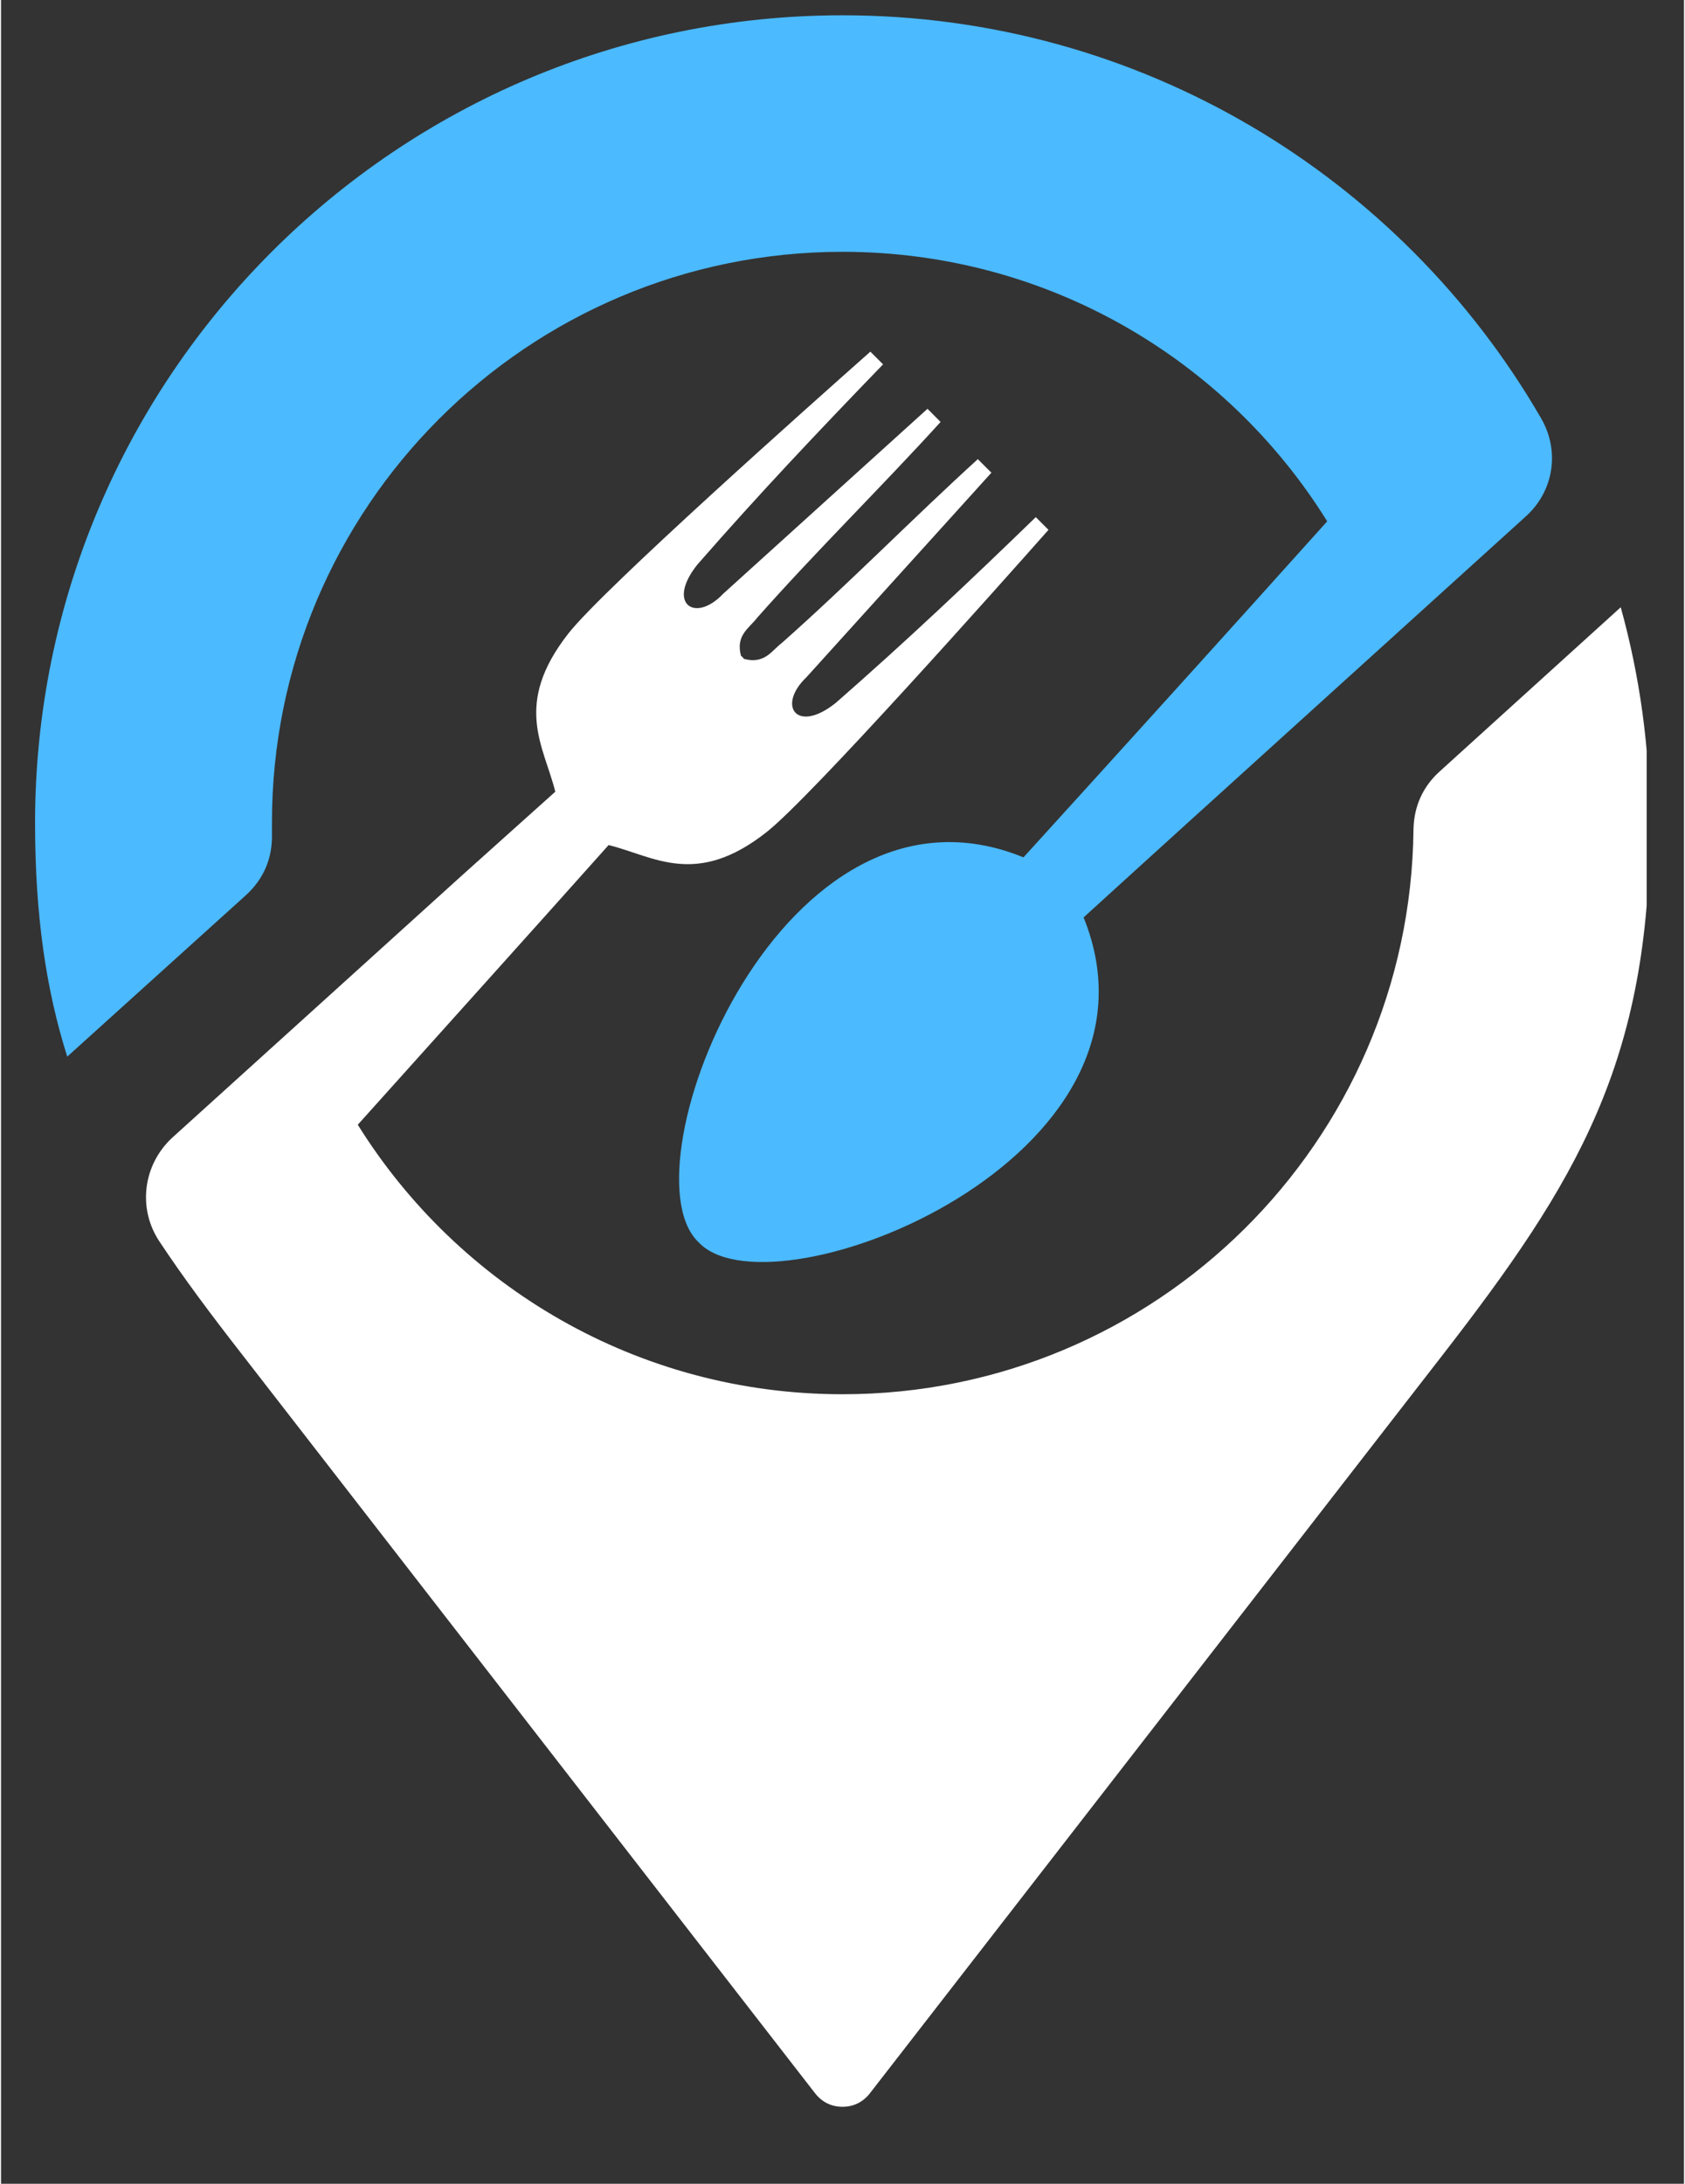
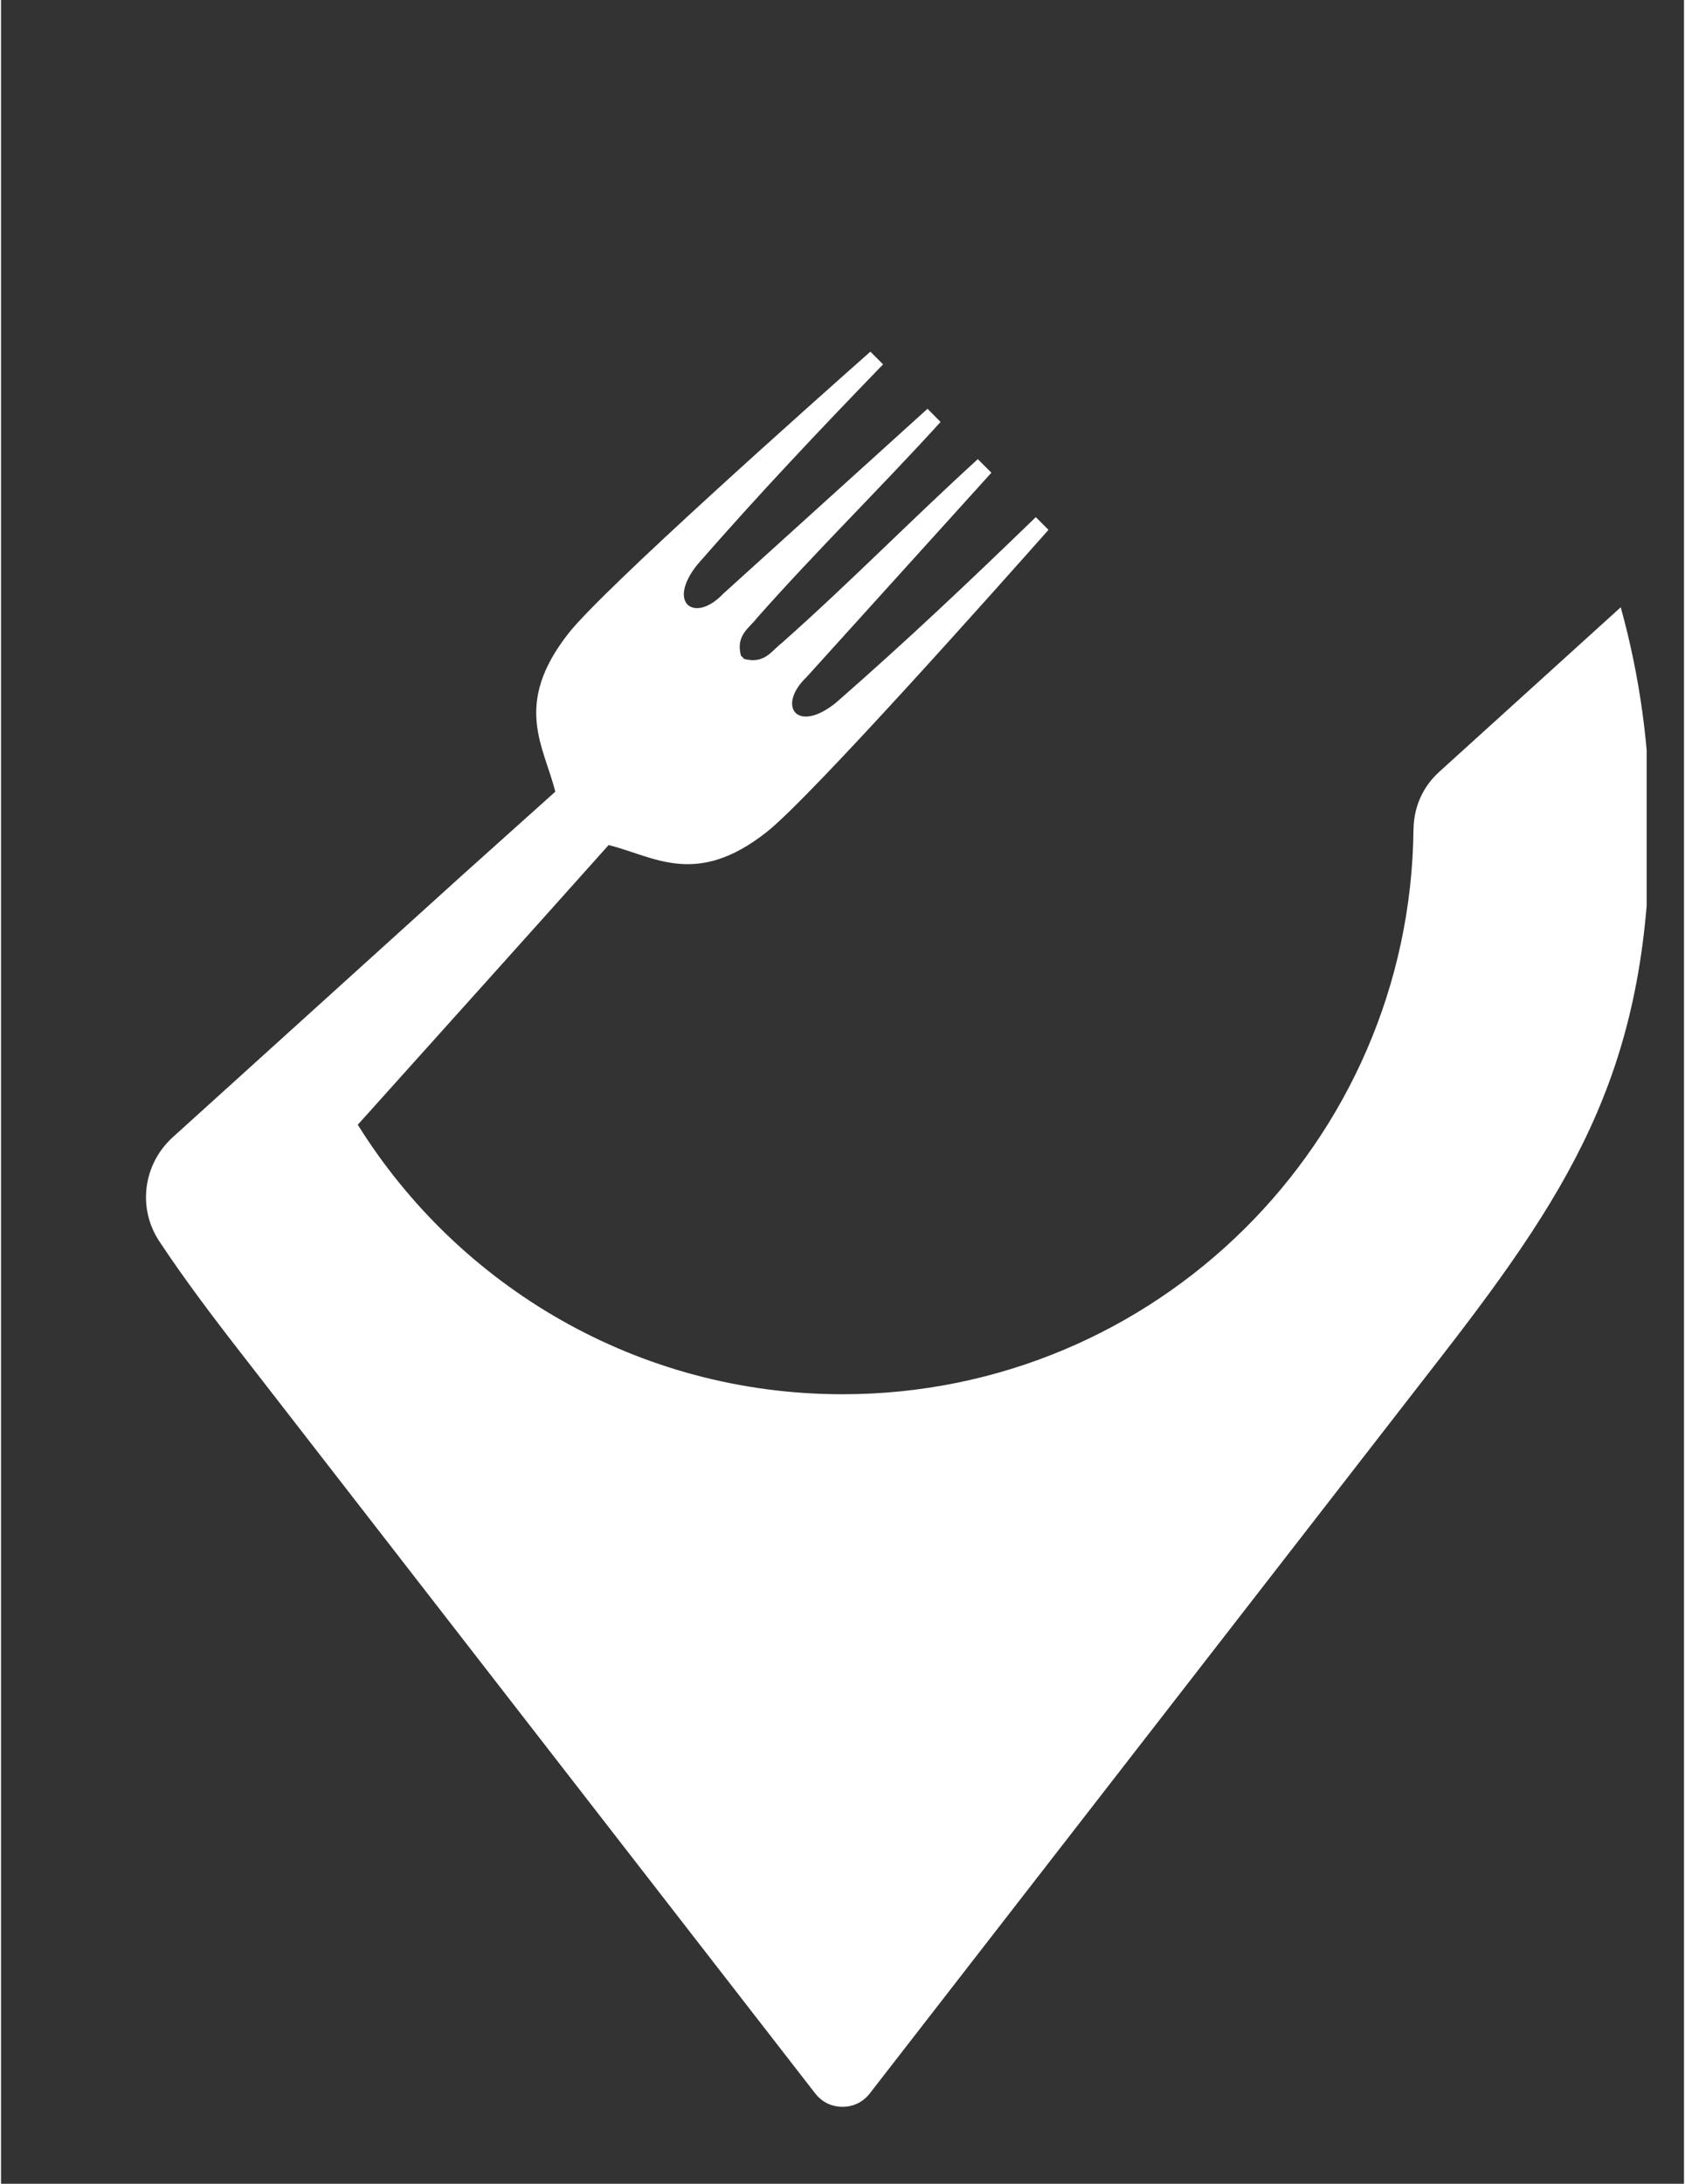
<svg xmlns="http://www.w3.org/2000/svg" width="132" zoomAndPan="magnify" viewBox="0 0 98.88 128.25" height="171" preserveAspectRatio="xMidYMid meet" version="1.0">
  <rect x="0" y="0" width="98.88" height="128.25" fill="#333333" stroke="none" />
  <defs>
    <g />
    <clipPath id="2414c8485a">
      <path d="M 8 20 L 96.688 20 L 96.688 123.93 L 8 123.93 Z M 8 20 " clip-rule="nonzero" />
    </clipPath>
    <clipPath id="4d83481330">
-       <path d="M 2 0.898 L 92 0.898 L 92 75 L 2 75 Z M 2 0.898 " clip-rule="nonzero" />
-     </clipPath>
+       </clipPath>
  </defs>
  <g clip-path="url(#2414c8485a)">
    <path fill="#ffffff" d="M 9.309 72.914 C 10.723 75.051 12.363 77.238 14.203 79.598 L 47.848 122.961 C 48.246 123.457 48.793 123.73 49.441 123.73 C 50.086 123.73 50.633 123.457 51.031 122.961 L 84.625 79.672 C 92.629 69.359 96.879 62.328 96.879 48.336 C 96.879 43.938 96.281 39.688 95.164 35.664 L 84.527 45.305 C 83.535 46.199 83.012 47.367 82.988 48.711 C 82.789 67.074 67.852 81.883 49.441 81.883 C 37.414 81.883 26.875 75.547 20.961 66.055 C 25.957 60.488 30.953 54.945 35.699 49.629 C 38.383 50.301 40.84 52.141 44.992 48.859 C 47.602 46.797 58.66 34.371 61.543 31.117 L 60.797 30.371 C 56.844 34.199 53.168 37.676 49.043 41.281 C 46.754 43.117 45.562 41.453 47.328 39.766 L 58.188 27.762 L 57.391 26.965 C 53.566 30.445 49.812 34.273 45.887 37.75 C 45.266 38.223 44.867 39.02 43.648 38.695 L 43.574 38.598 L 43.477 38.52 C 43.152 37.305 43.949 36.906 44.422 36.285 C 47.898 32.359 51.727 28.605 55.203 24.781 L 54.434 24.008 L 42.434 34.867 C 40.766 36.633 39.078 35.441 40.918 33.152 C 44.52 29.027 48 25.352 51.824 21.398 L 51.078 20.652 C 47.824 23.535 35.375 34.594 33.336 37.203 C 30.059 41.379 31.895 43.812 32.566 46.496 C 30.754 48.113 28.914 49.777 27.051 51.441 L 10.051 66.824 C 8.34 68.414 8.016 70.977 9.309 72.914 " fill-opacity="1" fill-rule="evenodd" />
  </g>
  <g clip-path="url(#4d83481330)">
-     <path fill="#4bbaff" d="M 49.441 14.789 C 61.469 14.789 72.004 21.102 77.918 30.617 C 72.004 37.203 66.062 43.766 60.074 50.352 C 45.938 44.586 36.594 68.367 40.891 72.863 C 40.918 72.887 40.965 72.938 40.992 72.965 L 41.09 73.062 C 45.59 77.363 69.344 68.043 63.605 53.879 C 65.594 52.062 67.578 50.273 69.543 48.484 C 69.543 48.484 69.543 48.484 69.566 48.461 C 70.887 47.27 72.203 46.074 73.543 44.859 L 89.57 30.344 C 91.238 28.855 91.609 26.469 90.465 24.531 C 82.266 10.391 66.957 0.898 49.441 0.898 C 23.246 0.898 2 22.145 2 48.336 C 2 53.754 2.648 58.129 3.891 62.055 L 14.375 52.586 C 15.422 51.641 15.941 50.426 15.918 49.031 C 15.918 48.809 15.918 48.586 15.918 48.363 C 15.891 29.801 30.926 14.789 49.441 14.789 " fill-opacity="1" fill-rule="evenodd" />
-   </g>
+     </g>
  <g fill="#4bbaff" fill-opacity="1">
    <g transform="translate(50.406, 65.382)">
      <g>
-         <path d="M 2.969 -2.312 C 2.969 -2.031 2.844 -1.832 2.594 -1.719 L 3.203 -0.703 L 2.562 -0.703 L 2.094 -1.562 L 1.984 -1.562 L 1.984 -0.703 L 1.391 -0.703 L 1.391 -3.047 L 2.062 -3.047 C 2.375 -3.047 2.602 -2.984 2.75 -2.859 C 2.895 -2.742 2.969 -2.562 2.969 -2.312 Z M 1.984 -2 L 2.062 -2 C 2.176 -2 2.254 -2.02 2.297 -2.062 C 2.348 -2.113 2.375 -2.195 2.375 -2.312 C 2.375 -2.414 2.348 -2.488 2.297 -2.531 C 2.254 -2.582 2.172 -2.609 2.047 -2.609 L 1.984 -2.609 Z M 0.25 -1.875 C 0.25 -2.219 0.332 -2.535 0.5 -2.828 C 0.676 -3.129 0.914 -3.363 1.219 -3.531 C 1.52 -3.707 1.844 -3.797 2.188 -3.797 C 2.531 -3.797 2.848 -3.707 3.141 -3.531 C 3.441 -3.363 3.676 -3.129 3.844 -2.828 C 4.02 -2.535 4.109 -2.219 4.109 -1.875 C 4.109 -1.539 4.023 -1.223 3.859 -0.922 C 3.691 -0.629 3.457 -0.395 3.156 -0.219 C 2.863 -0.039 2.539 0.047 2.188 0.047 C 1.832 0.047 1.504 -0.039 1.203 -0.219 C 0.898 -0.395 0.664 -0.629 0.5 -0.922 C 0.332 -1.211 0.25 -1.531 0.25 -1.875 Z M 0.625 -1.875 C 0.625 -1.594 0.691 -1.332 0.828 -1.094 C 0.973 -0.852 1.164 -0.66 1.406 -0.516 C 1.645 -0.379 1.906 -0.312 2.188 -0.312 C 2.469 -0.312 2.727 -0.379 2.969 -0.516 C 3.207 -0.66 3.395 -0.852 3.531 -1.094 C 3.676 -1.332 3.75 -1.594 3.75 -1.875 C 3.75 -2.156 3.676 -2.414 3.531 -2.656 C 3.395 -2.895 3.203 -3.082 2.953 -3.219 C 2.711 -3.363 2.457 -3.438 2.188 -3.438 C 1.906 -3.438 1.641 -3.363 1.391 -3.219 C 1.148 -3.082 0.961 -2.895 0.828 -2.656 C 0.691 -2.414 0.625 -2.156 0.625 -1.875 Z M 0.625 -1.875 " />
-       </g>
+         </g>
    </g>
  </g>
</svg>